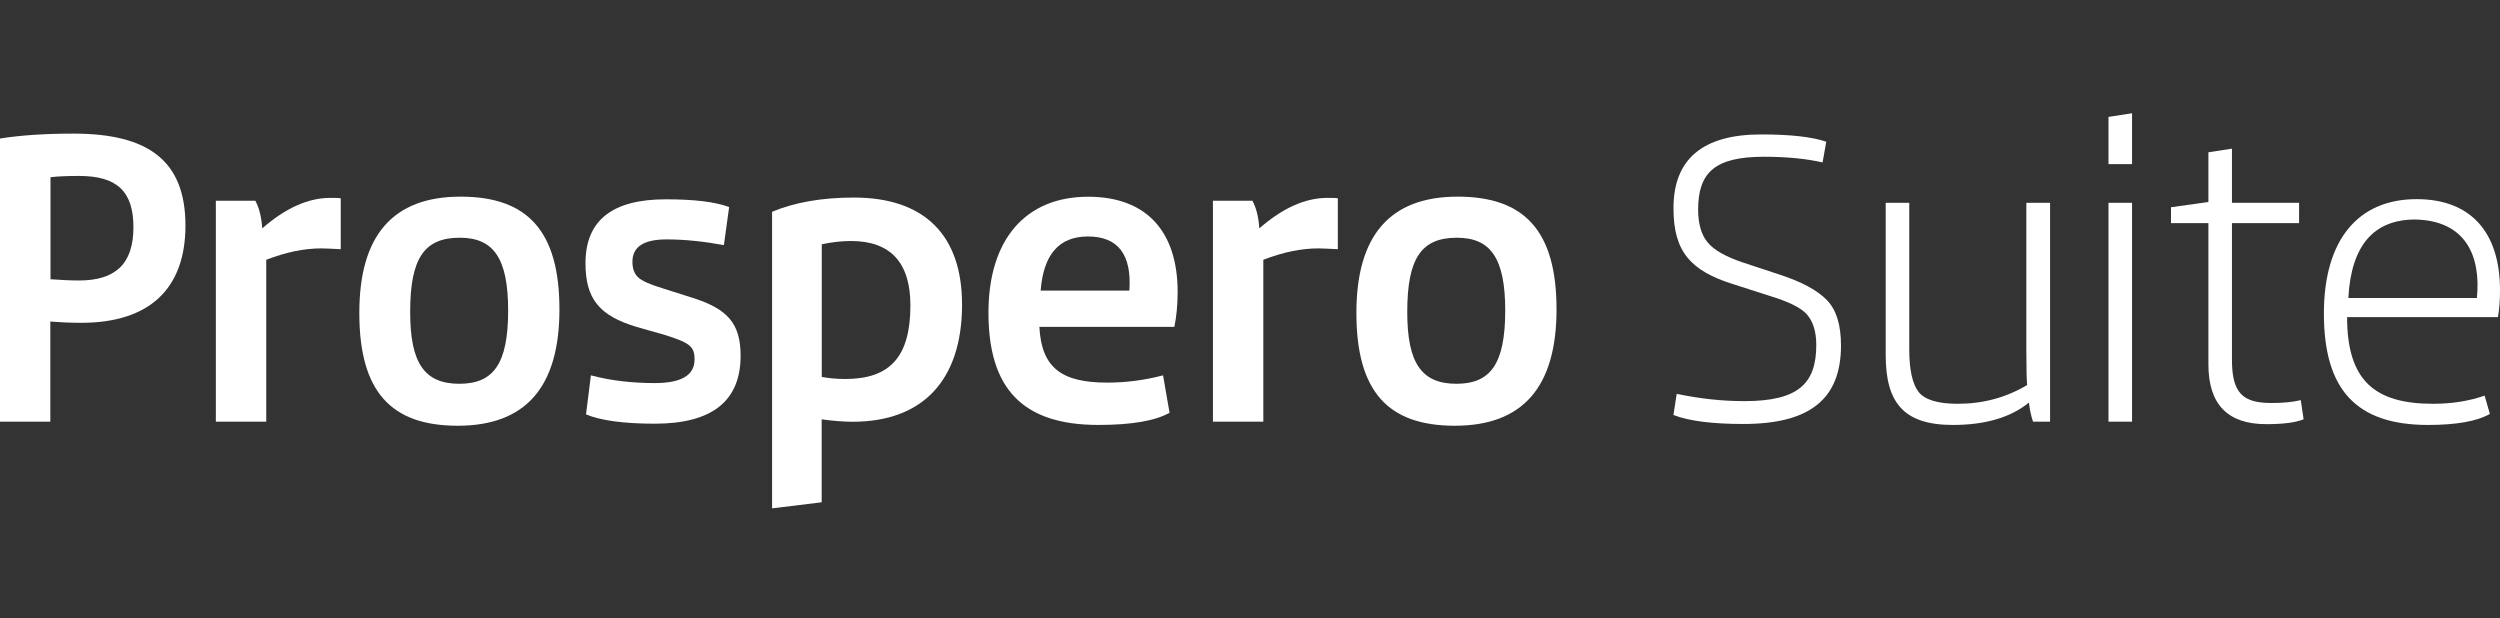
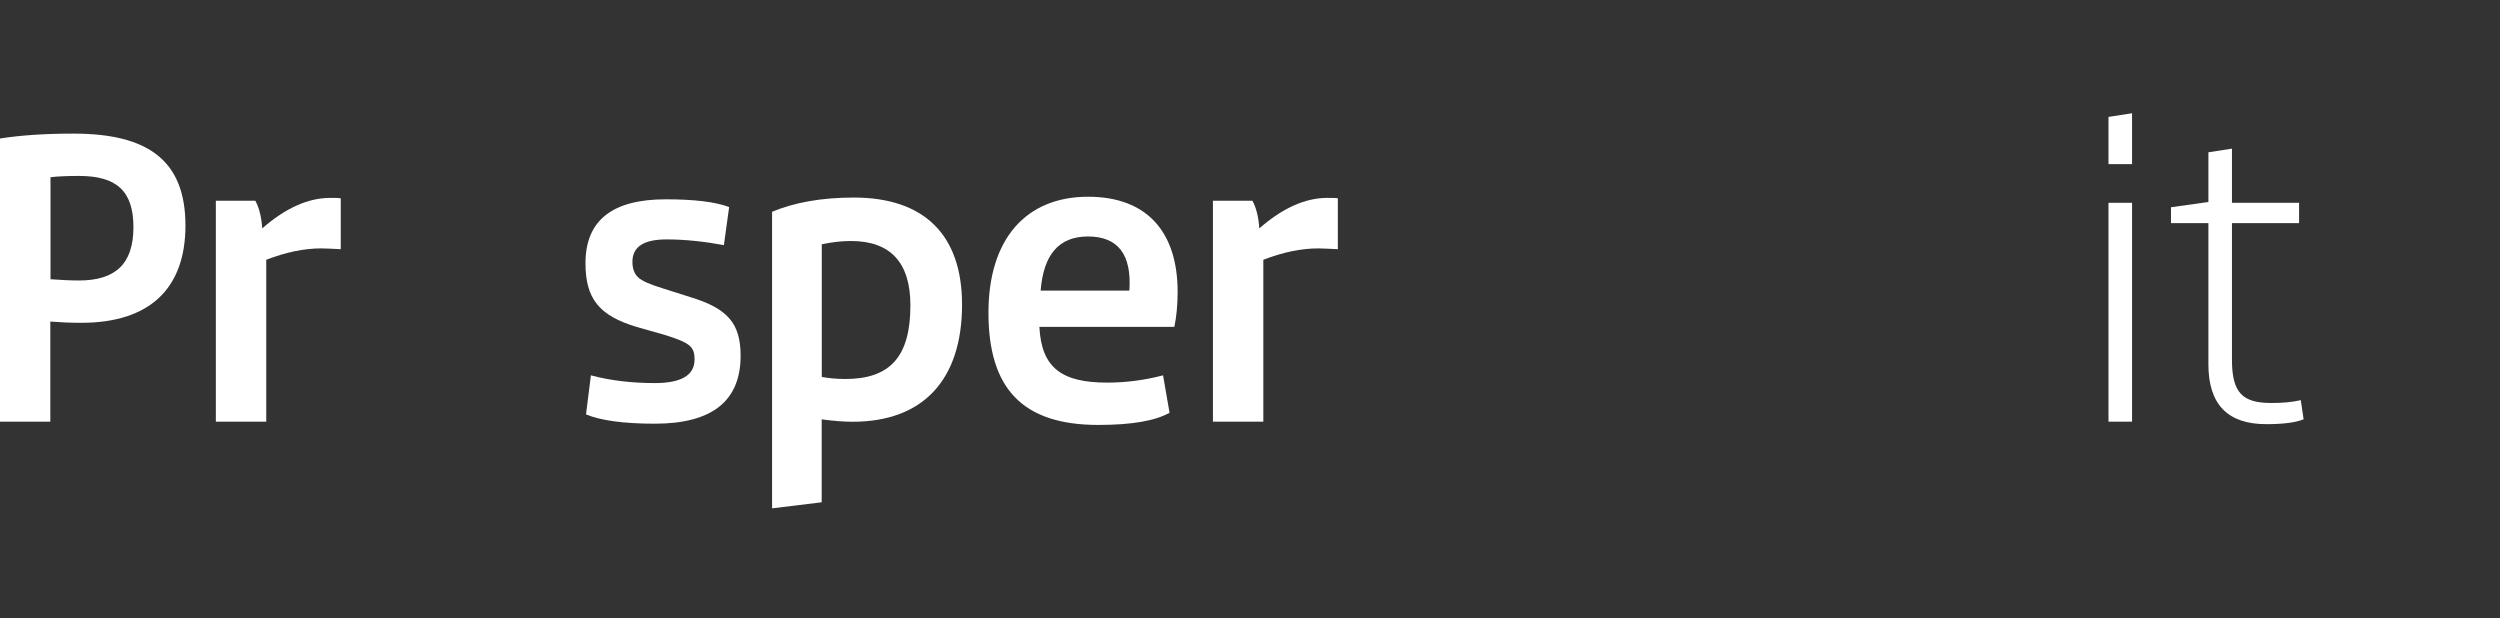
<svg xmlns="http://www.w3.org/2000/svg" width="190" height="47" viewBox="0 0 190 47" fill="none">
  <rect x="0" y="0" width="190" height="47" fill="#333333" stroke="none" />
  <path d="M0 32.046V10.527C1.574 10.277 3.432 10.155 5.594 10.155C11.249 10.155 14.094 12.196 14.094 17.141C14.094 21.931 11.371 24.533 6.175 24.533C5.371 24.533 4.601 24.499 3.824 24.438V32.046H0ZM3.838 21.222C4.669 21.283 5.385 21.317 6 21.317C8.749 21.317 10.141 20.08 10.141 17.27C10.141 14.52 8.871 13.371 6 13.371C5.101 13.371 4.365 13.405 3.838 13.466V21.222Z" fill="white" />
  <path d="M25.897 18.938C25.187 18.905 24.694 18.878 24.41 18.878C23.14 18.878 21.755 19.155 20.235 19.742V32.046H16.404V15.256H19.404C19.681 15.749 19.87 16.466 19.931 17.357C21.695 15.81 23.424 15.04 25.093 15.04C25.498 15.04 25.775 15.04 25.897 15.074V18.938Z" fill="white" />
-   <path d="M35.004 14.945C40.078 14.945 42.517 17.54 42.517 23.512C42.517 29.417 39.95 32.356 34.788 32.356C29.714 32.356 27.309 29.762 27.309 23.789C27.302 17.884 29.869 14.945 35.004 14.945ZM34.909 29.167C37.504 29.167 38.619 27.654 38.619 23.6C38.619 19.614 37.504 18.067 34.943 18.067C32.254 18.067 31.173 19.614 31.173 23.695C31.166 27.627 32.281 29.167 34.909 29.167Z" fill="white" />
  <path d="M55.016 18.628C53.503 18.351 52.05 18.195 50.658 18.195C48.929 18.195 48.064 18.75 48.064 19.898C48.064 20.425 48.219 20.824 48.496 21.074C48.773 21.351 49.422 21.628 50.442 21.939L52.483 22.587C55.327 23.452 56.286 24.601 56.286 27.04C56.286 30.472 54.124 32.201 49.76 32.201C47.382 32.201 45.618 31.951 44.537 31.492L44.909 28.526C46.422 28.931 48.064 29.114 49.76 29.114C51.766 29.114 52.786 28.526 52.786 27.323C52.786 26.337 52.449 26.053 50.469 25.438L48.395 24.85C45.517 23.986 44.497 22.688 44.497 19.999C44.497 16.75 46.537 15.148 50.591 15.148C52.726 15.148 54.334 15.331 55.415 15.736L55.016 18.628Z" fill="white" />
  <path d="M58.678 38.634V16.095C60.381 15.385 62.448 15.014 64.894 15.014C70.245 15.014 73.116 17.858 73.116 23.148C73.116 28.871 70.15 32.053 64.799 32.053C64.151 32.053 63.347 31.992 62.448 31.871V38.174L58.678 38.634ZM64.678 18.317C63.908 18.317 63.164 18.412 62.455 18.567V28.648C62.982 28.742 63.57 28.803 64.245 28.803C67.678 28.803 69.191 27.074 69.191 23.209C69.191 19.959 67.678 18.317 64.678 18.317Z" fill="white" />
  <path d="M78.994 24.843C79.15 27.965 80.697 29.079 84.156 29.079C85.582 29.079 87.001 28.89 88.392 28.526L88.886 31.37C87.771 31.991 85.98 32.295 83.474 32.295C77.663 32.295 75.123 29.485 75.123 23.762C75.123 18.168 77.967 14.952 82.697 14.952C87.183 14.952 89.5 17.641 89.5 22.188C89.5 23.208 89.406 24.107 89.25 24.843H78.994ZM79.089 22.087H85.832C86.021 19.337 84.967 17.972 82.677 17.972C80.481 17.979 79.305 19.337 79.089 22.087Z" fill="white" />
  <path d="M101.675 18.938C100.966 18.905 100.473 18.878 100.189 18.878C98.919 18.878 97.534 19.155 96.013 19.742V32.046H92.183V15.256H95.182C95.459 15.749 95.649 16.466 95.709 17.357C97.473 15.81 99.202 15.04 100.871 15.04C101.277 15.04 101.554 15.04 101.675 15.074V18.938Z" fill="white" />
-   <path d="M110.783 14.945C115.857 14.945 118.296 17.54 118.296 23.512C118.296 29.417 115.728 32.356 110.567 32.356C105.493 32.356 103.087 29.762 103.087 23.789C103.081 17.884 105.648 14.945 110.783 14.945ZM110.688 29.167C113.283 29.167 114.397 27.654 114.397 23.6C114.397 19.614 113.283 18.067 110.722 18.067C108.033 18.067 106.952 19.614 106.952 23.695C106.945 27.627 108.06 29.167 110.688 29.167Z" fill="white" />
-   <path d="M133.848 10.217C136.071 10.217 137.713 10.399 138.794 10.771L138.517 12.345C137.314 12.068 135.828 11.913 134.064 11.913C130.355 11.913 129.058 13.088 129.058 15.933C129.058 17.014 129.308 17.851 129.767 18.405C130.234 18.993 131.159 19.52 132.551 19.98L135.274 20.878C136.976 21.432 138.152 22.088 138.861 22.824C139.571 23.567 139.915 24.709 139.915 26.256C139.915 30.337 137.537 32.222 132.497 32.222C130.179 32.222 128.382 32.006 127.18 31.54L127.43 29.932C129.193 30.303 130.889 30.486 132.564 30.486C136.679 30.486 138.037 29.155 138.037 26.216C138.037 25.195 137.787 24.425 137.328 23.898C136.861 23.371 135.902 22.912 134.449 22.473L131.76 21.608C128.45 20.588 127.186 19.074 127.186 15.858C127.166 12.102 129.396 10.217 133.848 10.217Z" fill="white" />
-   <path d="M154.016 15.412H155.806V32.046H154.509C154.354 31.58 154.259 31.12 154.198 30.593C152.807 31.735 150.861 32.296 148.415 32.296C144.611 32.296 143.314 30.533 143.314 26.979V15.412H145.104V26.573C145.104 28.121 145.354 29.202 145.814 29.789C146.28 30.377 147.266 30.688 148.78 30.688C150.699 30.688 152.455 30.222 154.063 29.262C154.029 28.952 154.002 28.087 154.002 26.668V15.412H154.016Z" fill="white" />
  <path d="M162.036 12.473H160.245V8.885L162.036 8.608V12.473ZM162.036 32.046H160.245V15.412H162.036V32.046Z" fill="white" />
  <path d="M175.075 31.864C174.487 32.114 173.528 32.236 172.231 32.236C169.292 32.236 167.839 30.722 167.839 27.689V16.96H164.995V15.75L167.839 15.352V11.575L169.629 11.298V15.412H174.73V16.96H169.629V27.351C169.629 29.857 170.433 30.628 172.629 30.628C173.46 30.628 174.203 30.567 174.859 30.411L175.075 31.864Z" fill="white" />
-   <path d="M178.379 24.1C178.379 28.924 180.48 30.688 184.906 30.688C186.358 30.688 187.689 30.471 188.831 30.066L189.23 31.458C188.27 32.012 186.696 32.296 184.534 32.296C179.061 32.296 176.616 29.607 176.616 23.823C176.616 18.229 179.21 15.135 183.663 15.135C187.743 15.135 190 17.608 190 22.06C190 22.898 189.939 23.573 189.844 24.1H178.379ZM178.474 22.648H188.243C188.554 19.553 187.473 16.776 183.575 16.682C180.392 16.682 178.69 18.655 178.474 22.648Z" fill="white" />
</svg>